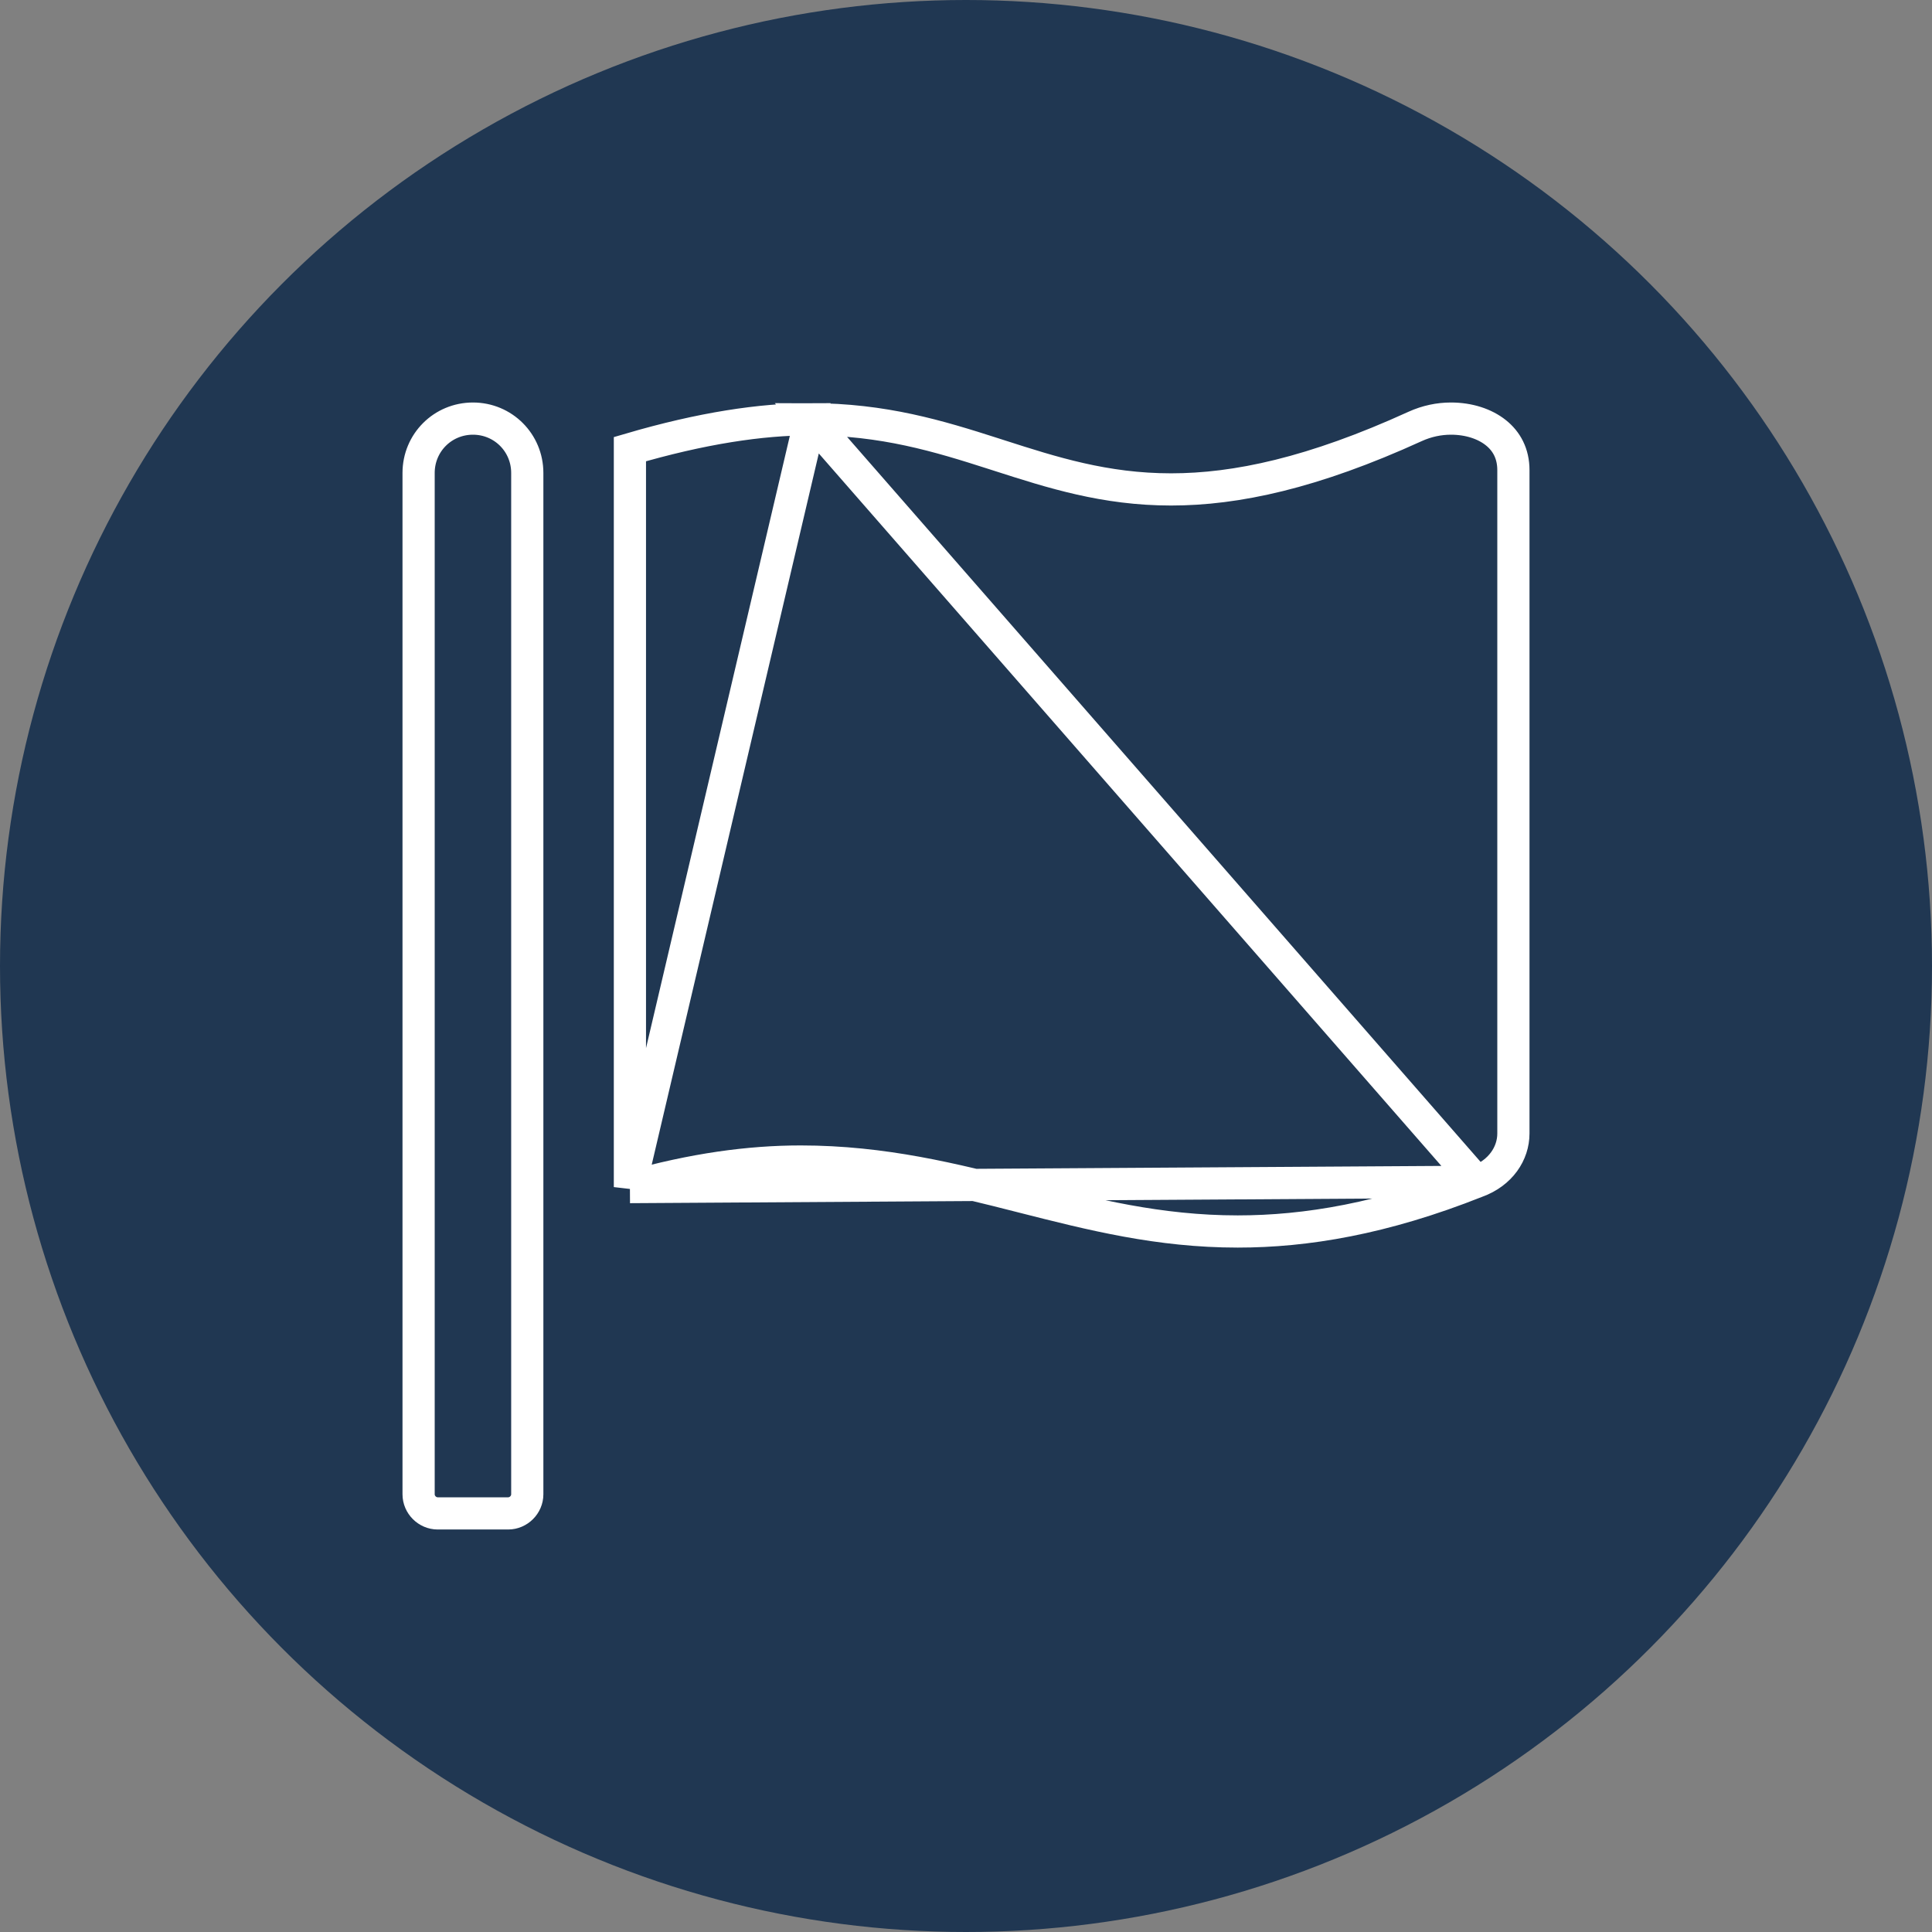
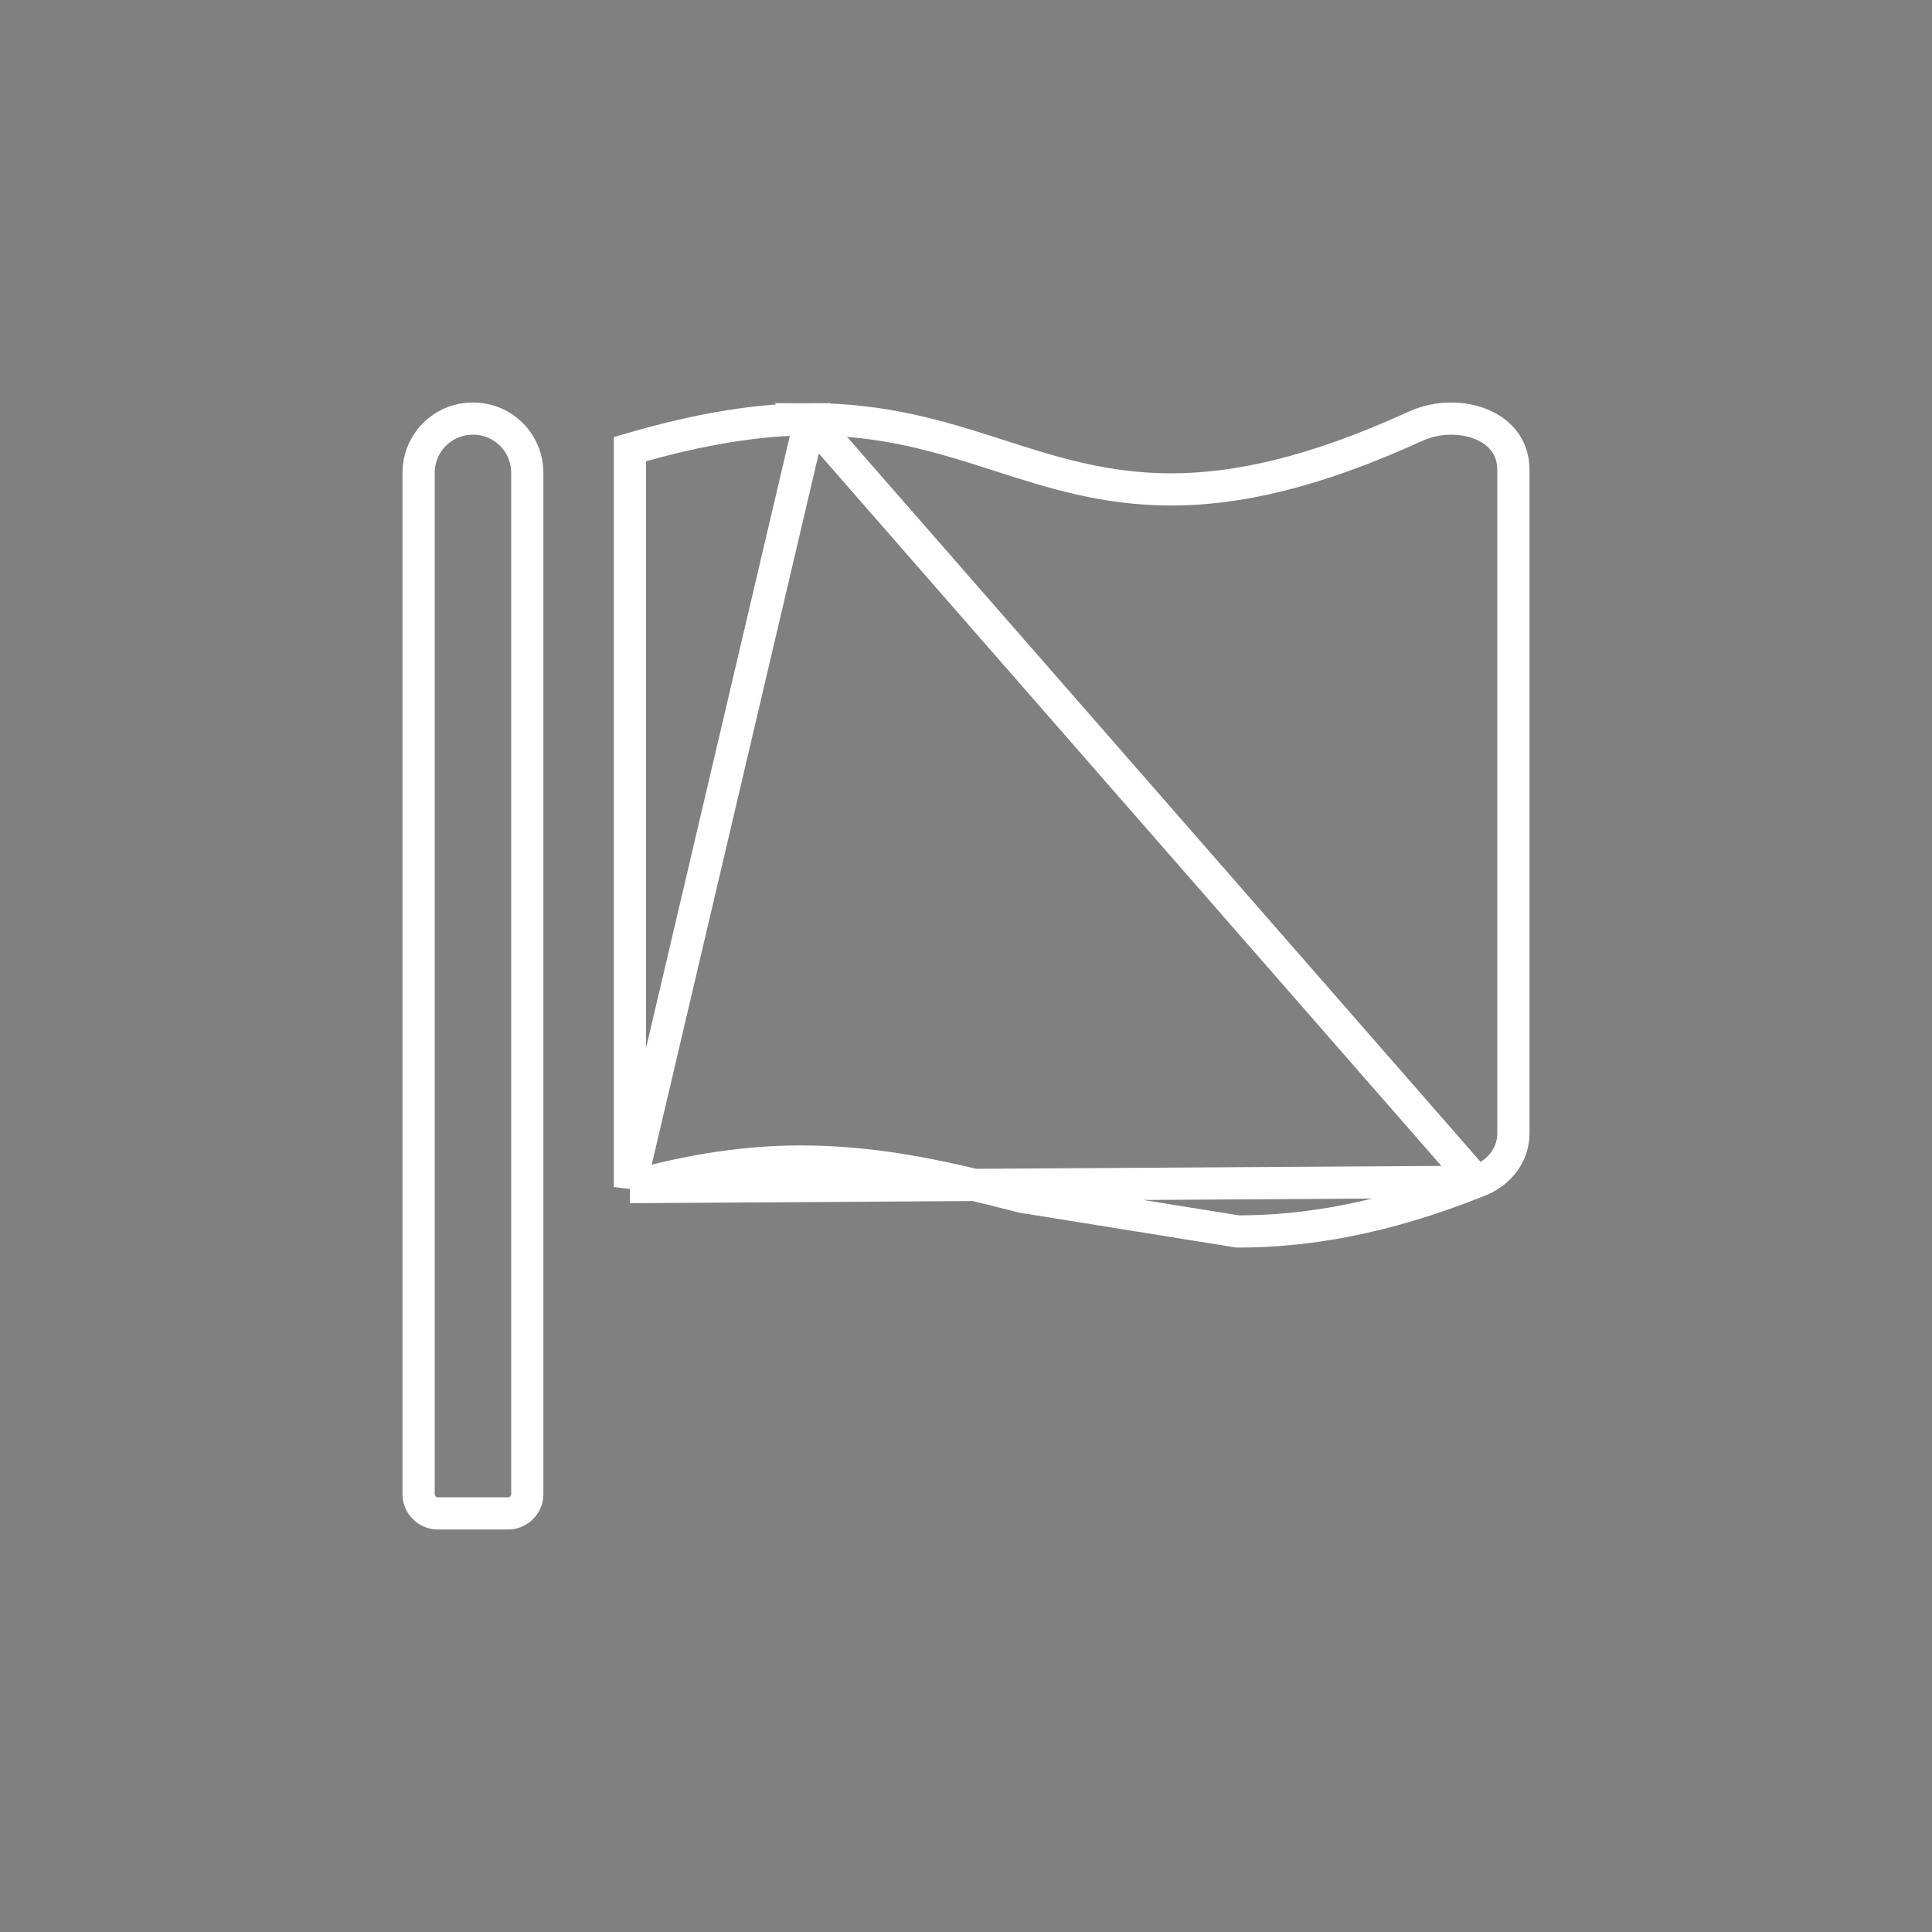
<svg xmlns="http://www.w3.org/2000/svg" width="120" height="120" viewBox="0 0 120 120" fill="none">
  <rect x="0" y="0" width="120" height="120" fill="#808080" stroke="none" />
-   <circle cx="60" cy="60" r="60" fill="#203752" />
-   <path d="M91.711 73.399L91.725 73.394C93.213 72.852 94 71.634 94 70.404V29.201C94 28.174 93.576 27.407 92.91 26.876C92.222 26.327 91.234 26 90.119 26C89.389 26 88.623 26.155 87.89 26.489C81.55 29.383 76.777 30.399 72.737 30.399C68.623 30.399 65.335 29.342 62.087 28.299C61.956 28.256 61.826 28.215 61.695 28.173C58.312 27.088 54.886 26.042 50.329 26.041L91.711 73.399ZM91.711 73.399L91.698 73.404M91.711 73.399L91.698 73.404M91.698 73.404C85.918 75.701 81.106 76.49 76.878 76.49C71.981 76.49 67.824 75.437 63.545 74.349L63.502 74.338C59.254 73.257 54.883 72.145 49.726 72.145C46.544 72.145 43.051 72.619 39.125 73.732M91.698 73.404L39.125 73.732M39.125 73.732V27.898C43.601 26.585 47.28 26.042 50.328 26.041L39.125 73.732ZM32.75 92.812C32.75 93.461 32.209 94 31.562 94H27.188C26.541 94 26 93.461 26 92.812V29.375C26 27.5 27.5 26 29.375 26C31.25 26 32.75 27.5 32.75 29.375V92.812Z" stroke="white" stroke-width="2" />
+   <path d="M91.711 73.399L91.725 73.394C93.213 72.852 94 71.634 94 70.404V29.201C94 28.174 93.576 27.407 92.91 26.876C92.222 26.327 91.234 26 90.119 26C89.389 26 88.623 26.155 87.89 26.489C81.55 29.383 76.777 30.399 72.737 30.399C68.623 30.399 65.335 29.342 62.087 28.299C61.956 28.256 61.826 28.215 61.695 28.173C58.312 27.088 54.886 26.042 50.329 26.041L91.711 73.399ZM91.711 73.399L91.698 73.404M91.711 73.399L91.698 73.404M91.698 73.404C85.918 75.701 81.106 76.49 76.878 76.49L63.502 74.338C59.254 73.257 54.883 72.145 49.726 72.145C46.544 72.145 43.051 72.619 39.125 73.732M91.698 73.404L39.125 73.732M39.125 73.732V27.898C43.601 26.585 47.28 26.042 50.328 26.041L39.125 73.732ZM32.75 92.812C32.75 93.461 32.209 94 31.562 94H27.188C26.541 94 26 93.461 26 92.812V29.375C26 27.5 27.5 26 29.375 26C31.25 26 32.75 27.5 32.75 29.375V92.812Z" stroke="white" stroke-width="2" />
</svg>